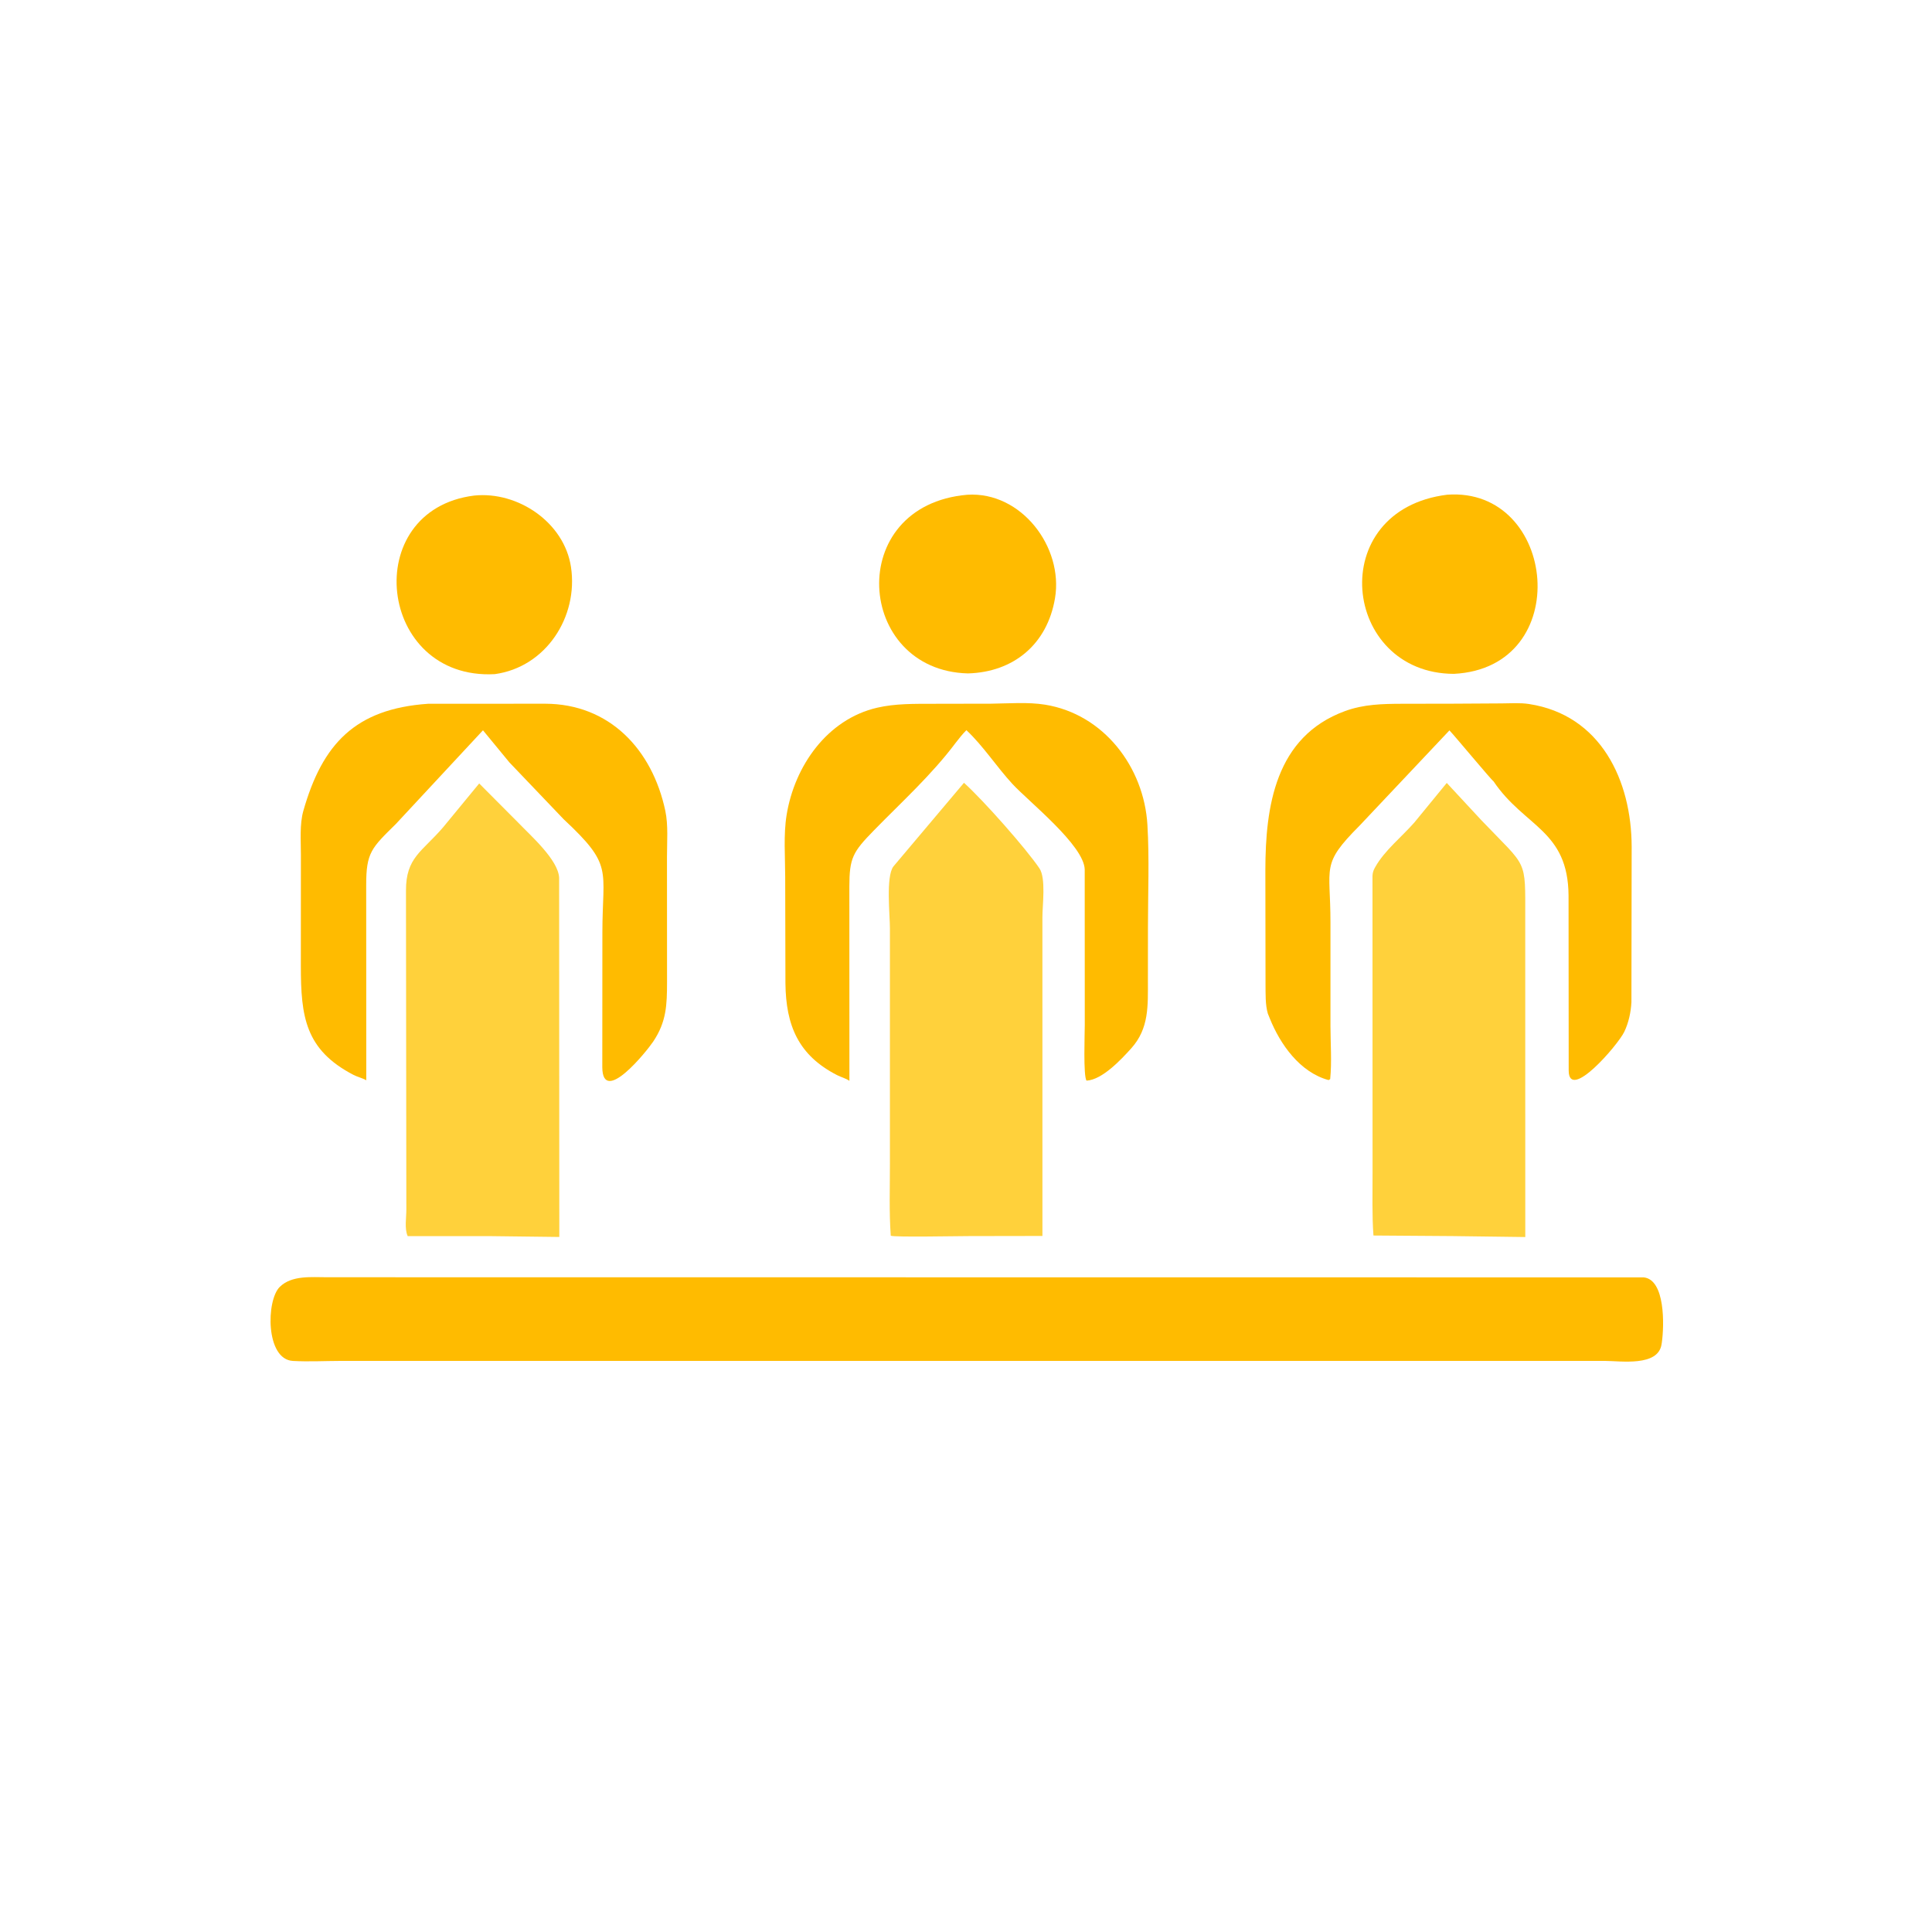
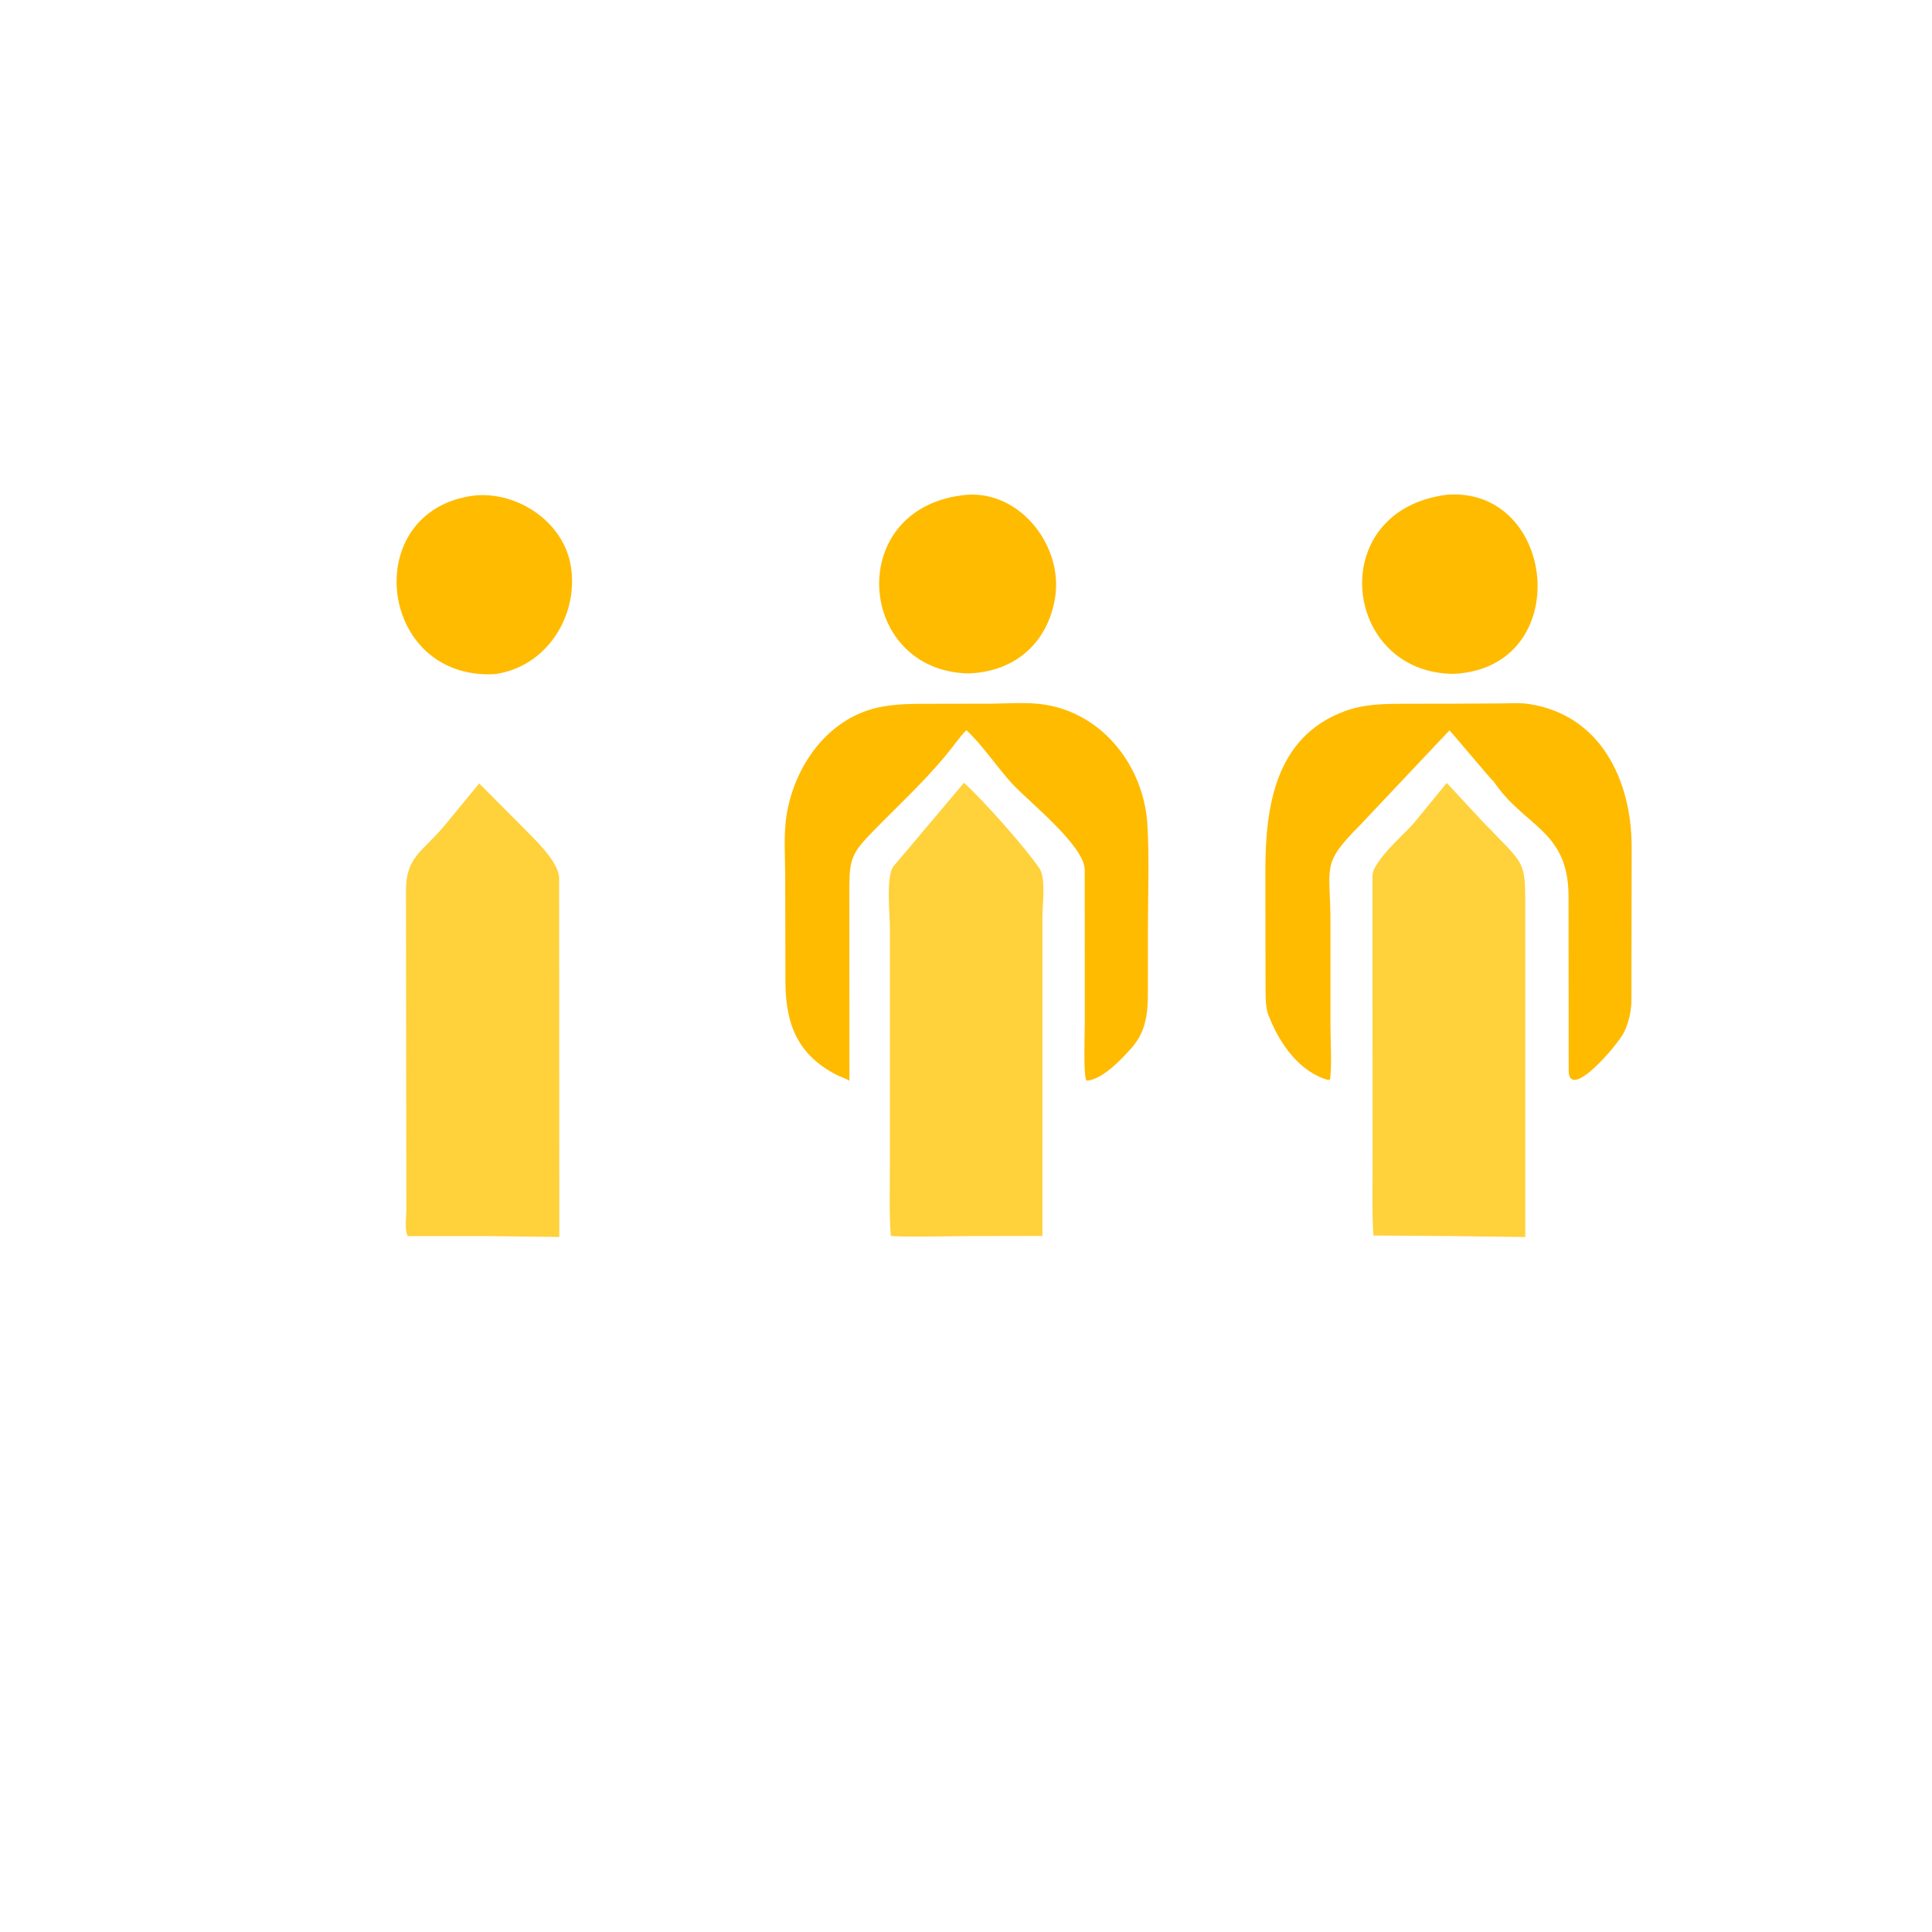
<svg xmlns="http://www.w3.org/2000/svg" version="1.1" style="display: block;" viewBox="0 0 2048 2048" width="640" height="640">
  <path transform="translate(0,0)" fill="rgb(255,187,0)" d="M 502.606 525.322 C 548.969 520.53 598.172 553.725 605.281 601.133 C 613.195 653.91 578.666 707.255 524.396 714.623 C 400.1 721.19 380.359 540.699 502.606 525.322 z" />
  <path transform="translate(0,0)" fill="rgb(255,187,0)" d="M 1025.47 524.45 C 1082.68 520.857 1127.42 580.002 1118.36 634.084 C 1110.15 683.11 1074.26 712.544 1026.04 713.846 C 906.99 710.861 894.518 535.663 1025.47 524.45 z" />
  <path transform="translate(0,0)" fill="rgb(255,187,0)" d="M 1534.17 524.403 C 1650.64 516.036 1669.99 707.889 1541.1 714.32 C 1422.59 713.809 1403.43 540.583 1534.17 524.403 z" />
  <path transform="translate(0,0)" fill="rgb(255,187,0)" d="M 1050.91 745.937 C 1069.19 745.707 1089.81 744.07 1107.85 746.988 C 1169.94 757.027 1212.69 813.028 1216.31 874.404 C 1218.44 910.327 1216.88 947.188 1216.87 983.205 L 1216.83 1039 C 1216.8 1066.07 1218.25 1090.07 1199.11 1111.35 C 1188.47 1123.18 1168.36 1144.67 1151.8 1145.52 C 1148.18 1141.17 1149.91 1094.69 1149.91 1086.6 L 1149.84 921.593 C 1149.04 895.993 1090.45 849.728 1073.21 831.019 C 1056.37 812.749 1042.42 790.91 1024.45 774.013 C 1020.28 778.05 1016.8 782.71 1013.19 787.238 C 987.667 821.334 955.906 850.023 926.256 880.379 C 903.958 903.208 900.407 909.479 900.35 939.795 L 900.415 1145.72 C 896.455 1143.01 891.533 1141.83 887.284 1139.65 C 846.549 1118.79 833.043 1087.35 832.594 1042.22 L 832.345 929.663 C 832.333 908.402 830.442 884.933 833.824 864 C 842.198 812.167 876.709 762.463 929.878 750.186 C 949.184 745.728 969.399 746.106 989.09 746.051 L 1050.91 745.937 z" />
  <path transform="translate(0,0)" fill="rgb(255,187,0)" d="M 1540.62 745.938 L 1591.6 745.642 C 1601.11 745.59 1611.24 744.832 1620.65 746.26 C 1697.19 757.876 1729.49 827.742 1729.63 897.5 L 1729.38 1062.41 C 1728.81 1073.01 1726.41 1084.17 1721.77 1093.82 C 1715.03 1107.84 1663 1168.22 1662.88 1134.8 L 1662.73 949.47 C 1662.22 879.641 1616.08 877.024 1583.13 828.13 C 1581.9 828.026 1541.9 779.856 1536.47 774.237 L 1441.15 875.27 C 1399.77 916.782 1410.41 918.004 1410.35 978.006 L 1410.35 1087.78 C 1410.39 1106.21 1411.86 1125.61 1410.05 1143.9 L 1408.33 1144.93 C 1378.07 1136.75 1357.13 1107.21 1346.01 1079.5 L 1343.95 1074.4 C 1341.16 1064.8 1341.63 1053.25 1341.51 1043.24 L 1341.34 922.379 C 1341.42 855.26 1351.64 780.906 1425.81 753.762 C 1445.54 746.542 1465.31 746.107 1486.06 746.036 L 1540.62 745.938 z" />
-   <path transform="translate(0,0)" fill="rgb(255,187,0)" d="M 453.716 746.034 L 578.025 745.974 C 645.895 746.195 691.399 794.242 705.265 859.5 C 708.499 874.722 706.993 892.812 707.023 908.396 L 707.088 1040.95 C 707.048 1065.15 706.563 1083.07 692.383 1104.18 C 685.267 1114.77 638.807 1172.34 638.458 1131.35 L 638.549 988.648 C 638.578 920.704 650.601 917.996 597.556 868.477 L 539.985 808.179 L 511.973 774.145 L 419.588 873.5 C 393.752 898.957 388.085 903.708 388.183 938.597 L 388.269 1145.15 C 384.183 1142.73 379.106 1141.7 374.796 1139.47 C 323.419 1112.8 318.955 1077.55 318.913 1024.12 L 318.962 906.241 C 318.992 891.463 317.499 873.808 321.544 859.58 C 341.736 788.555 376.595 751.409 453.716 746.034 z" />
  <path transform="translate(0,0)" fill="rgb(255,209,59)" d="M 1021.85 829.797 C 1042.65 848.5 1088.01 899.935 1101.85 920.5 C 1108.91 930.987 1104.99 959.581 1105 972.159 L 1105.02 1310.17 L 1027.53 1310.3 C 1016.64 1310.28 946.837 1311.67 944.245 1309.89 C 942.397 1284.46 943.386 1258.48 943.358 1232.97 L 943.355 984.324 C 943.369 969.701 938.959 929.719 946.931 918.619 L 1021.85 829.797 z" />
  <path transform="translate(0,0)" fill="rgb(255,209,59)" d="M 1533.63 829.947 L 1570.27 869.427 C 1619.55 921.134 1616.81 908.788 1616.82 973.897 L 1616.86 1311.31 L 1539.75 1310.3 L 1455.91 1309.7 C 1454.29 1287.44 1455.05 1264.81 1454.97 1242.48 L 1454.89 928.5 C 1455.03 925.4 1455.75 922.872 1457.24 920.152 L 1457.89 919 C 1467.51 901.759 1486 886.976 1499.1 872.074 L 1533.63 829.947 z" />
  <path transform="translate(0,0)" fill="rgb(255,209,59)" d="M 507.972 830.5 L 549.821 872.535 C 562.4 885.699 591.781 911.46 592.706 930.466 L 592.894 1311.24 L 517.117 1310.31 L 432.163 1310.31 C 428.616 1302.57 430.784 1290.55 430.74 1282.18 L 430.355 944.287 C 430.199 908.874 447.383 902.986 469.618 877.089 L 507.972 830.5 z" />
-   <path transform="translate(0,0)" fill="rgb(255,187,0)" d="M 347.053 1353.94 L 1742.5 1354.08 C 1765.22 1356.55 1764.26 1404.78 1761.57 1423.44 L 1761.32 1425 C 1757.69 1448.88 1718.11 1442.66 1701.5 1442.62 L 360.954 1442.61 C 344.288 1442.66 327.101 1443.57 310.5 1442.65 C 281.411 1441.05 282.062 1378.54 296.487 1364.24 C 309.307 1351.53 330.585 1353.99 347.053 1353.94 z" />
</svg>